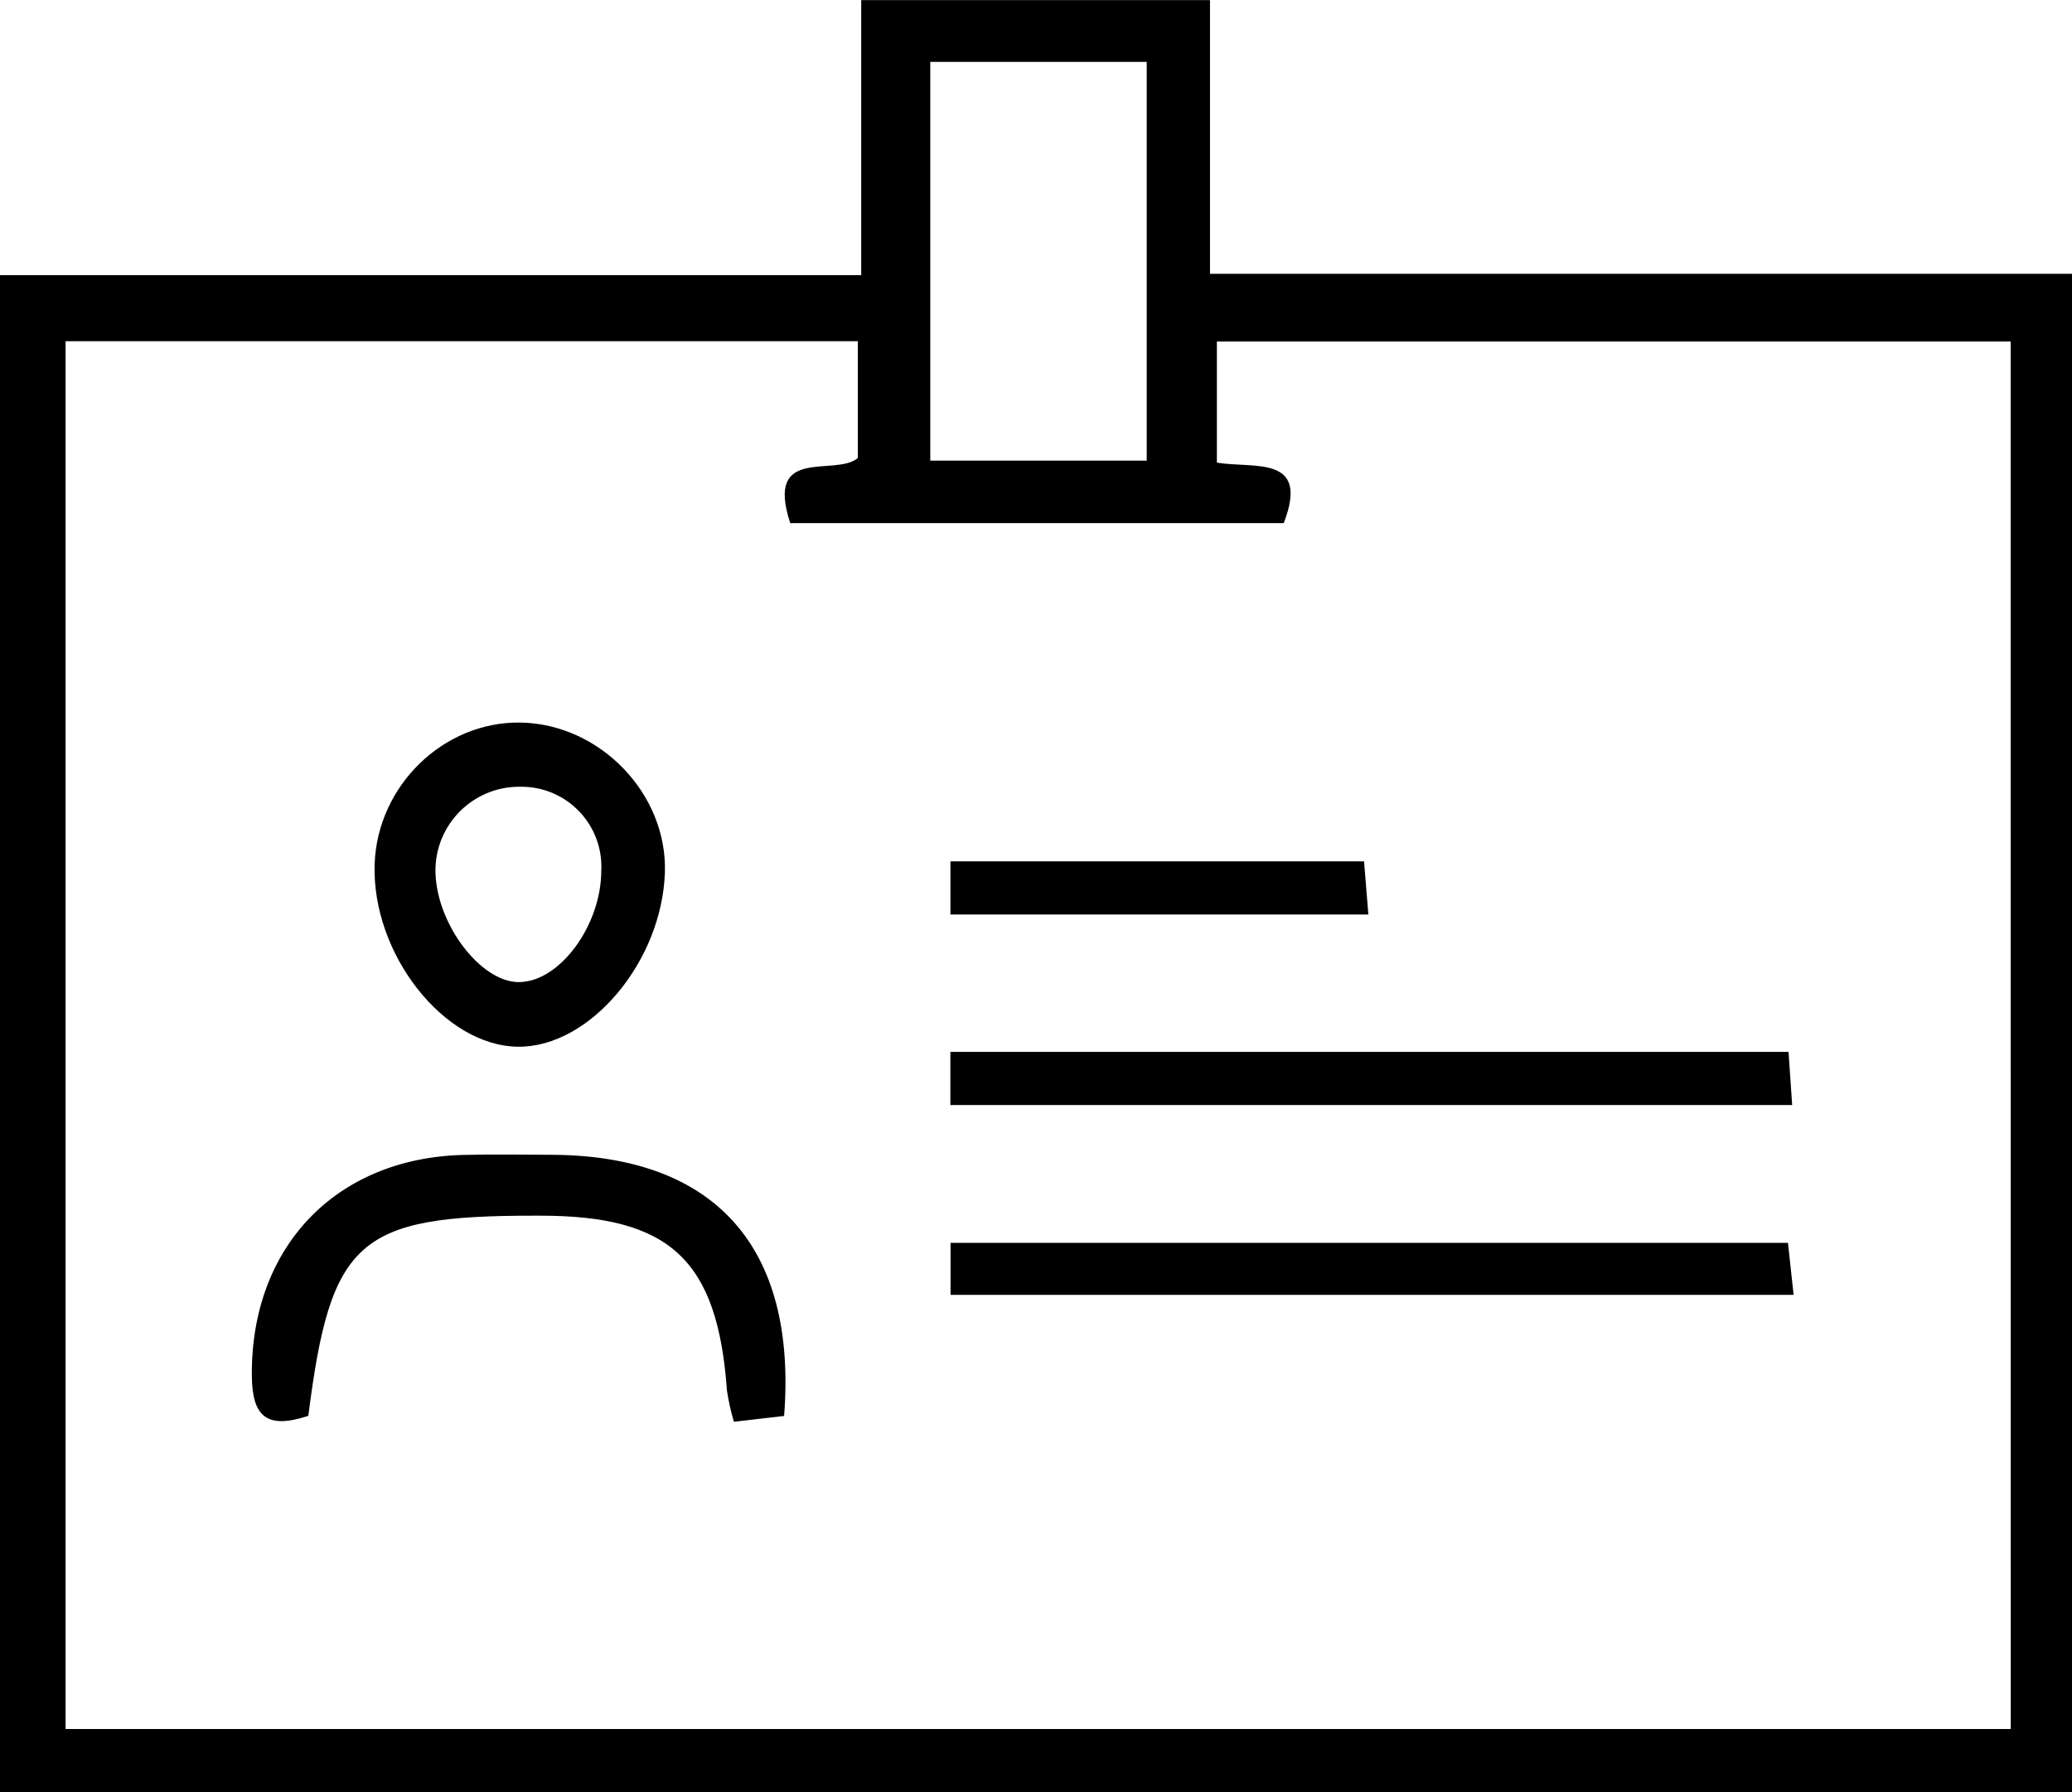
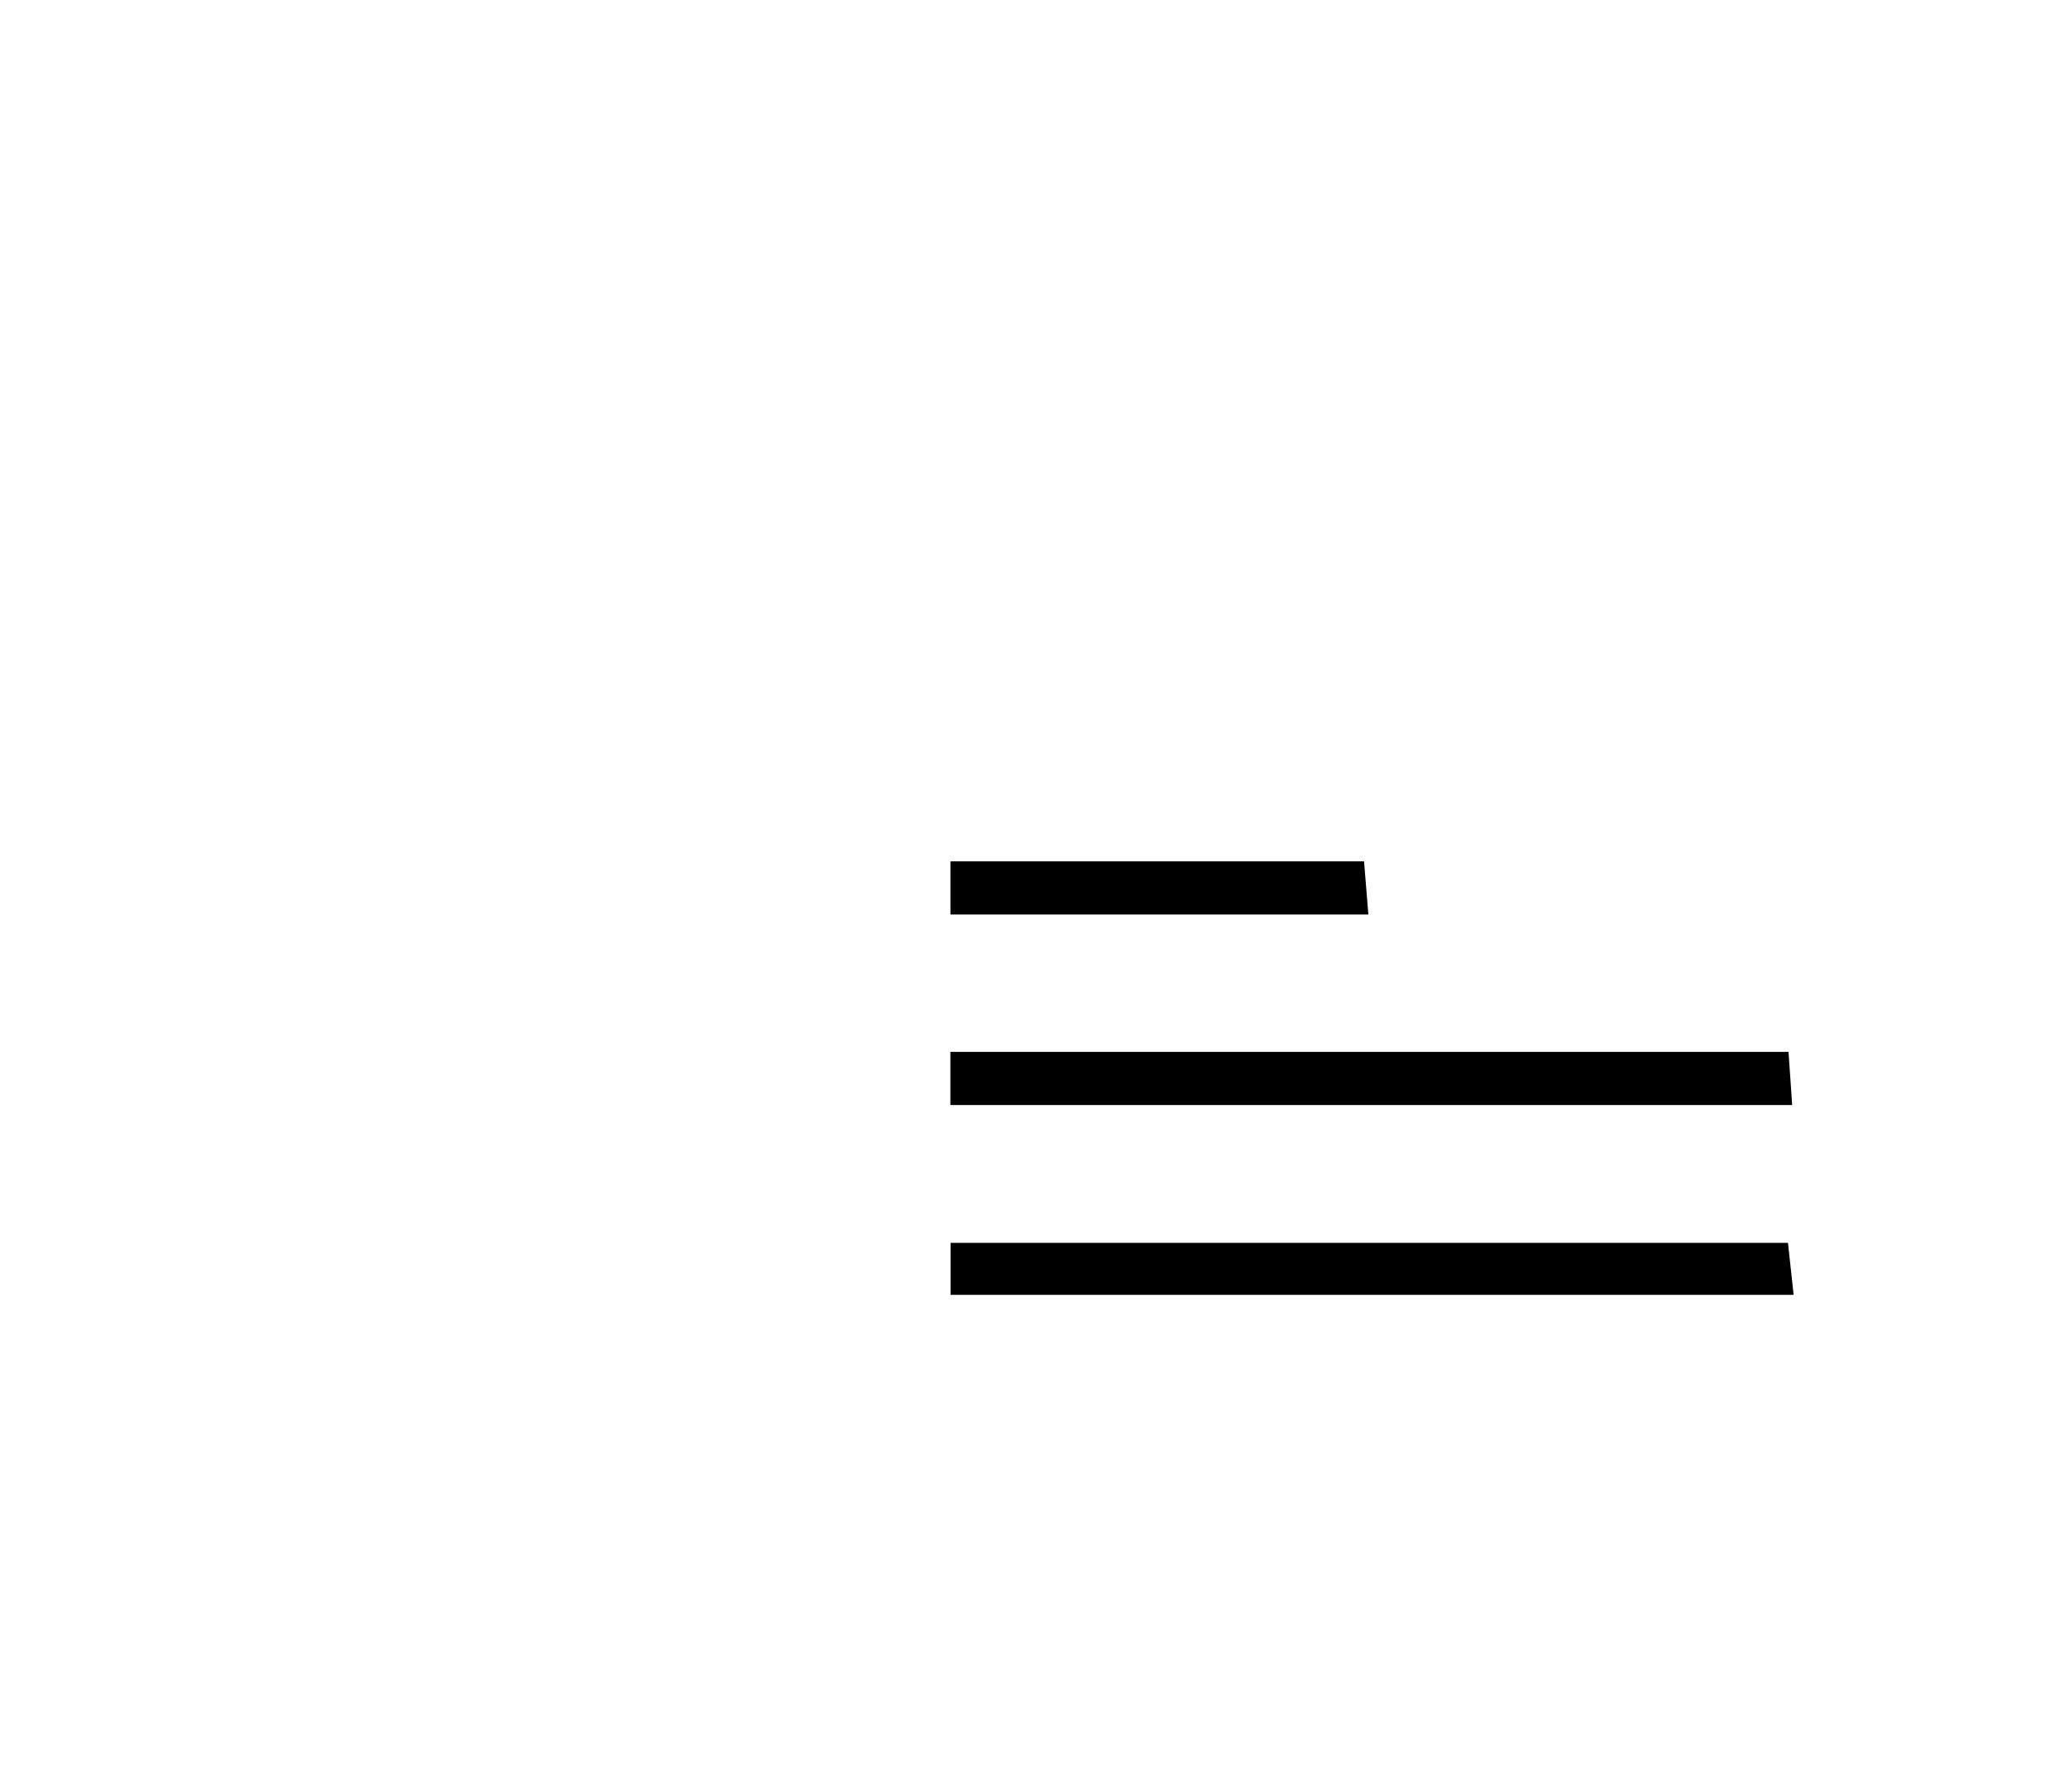
<svg xmlns="http://www.w3.org/2000/svg" version="1.1" width="37" height="32" viewBox="0 0 37 32">
  <title>id</title>
-   <path d="M-0 4.913h15.379v-4.911h6.228v4.887h15.424v27.109h-37.031c0-8.989 0-17.933 0-27.084zM35.905 6.098h-14.175v2.162c0.659 0.113 1.668-0.15 1.194 1.081h-8.813c-0.456-1.397 0.799-0.82 1.207-1.162v-2.086h-14.147v24.78h34.735c-0.001-8.3-0.001-16.504-0.001-24.774zM20.477 1.105h-3.865v7.12h3.865z" />
  <path d="M16.971 19.731v-0.949h14.967c0.020 0.294 0.040 0.586 0.065 0.949z" />
  <path d="M16.974 23.121v-0.929h14.954c0.028 0.26 0.060 0.552 0.101 0.929z" />
-   <path d="M5.506 25.281c-0.746 0.246-1.004 0.012-1.009-0.722-0.016-2.281 1.487-3.878 3.775-3.937 0.528-0.013 1.057-0.005 1.586-0.002 2.901 0.014 4.379 1.639 4.144 4.663l-0.896 0.104c-0.048-0.154-0.091-0.345-0.122-0.539l-0.003-0.024c-0.168-2.325-1.013-3.117-3.332-3.117h-0.106c-3.146-0.001-3.64 0.43-4.037 3.575z" />
-   <path d="M9.294 12.902c1.42 0.023 2.624 1.272 2.579 2.676-0.051 1.594-1.342 3.126-2.623 3.112-1.322-0.014-2.613-1.658-2.56-3.259 0.047-1.401 1.23-2.551 2.604-2.529zM10.738 15.522c0-0.014 0.001-0.030 0.001-0.046 0-0.789-0.639-1.428-1.428-1.428-0.009 0-0.017 0-0.026 0l0.001-0c-0.004-0-0.009-0-0.014-0-0.826 0-1.496 0.67-1.496 1.496 0 0.018 0 0.037 0.001 0.055l-0-0.003c0.032 0.918 0.804 1.93 1.476 1.94 0.737 0.011 1.495-1.019 1.484-2.014z" />
  <path d="M16.972 16.329v-0.949h7.386c0.023 0.288 0.047 0.58 0.077 0.949z" />
</svg>